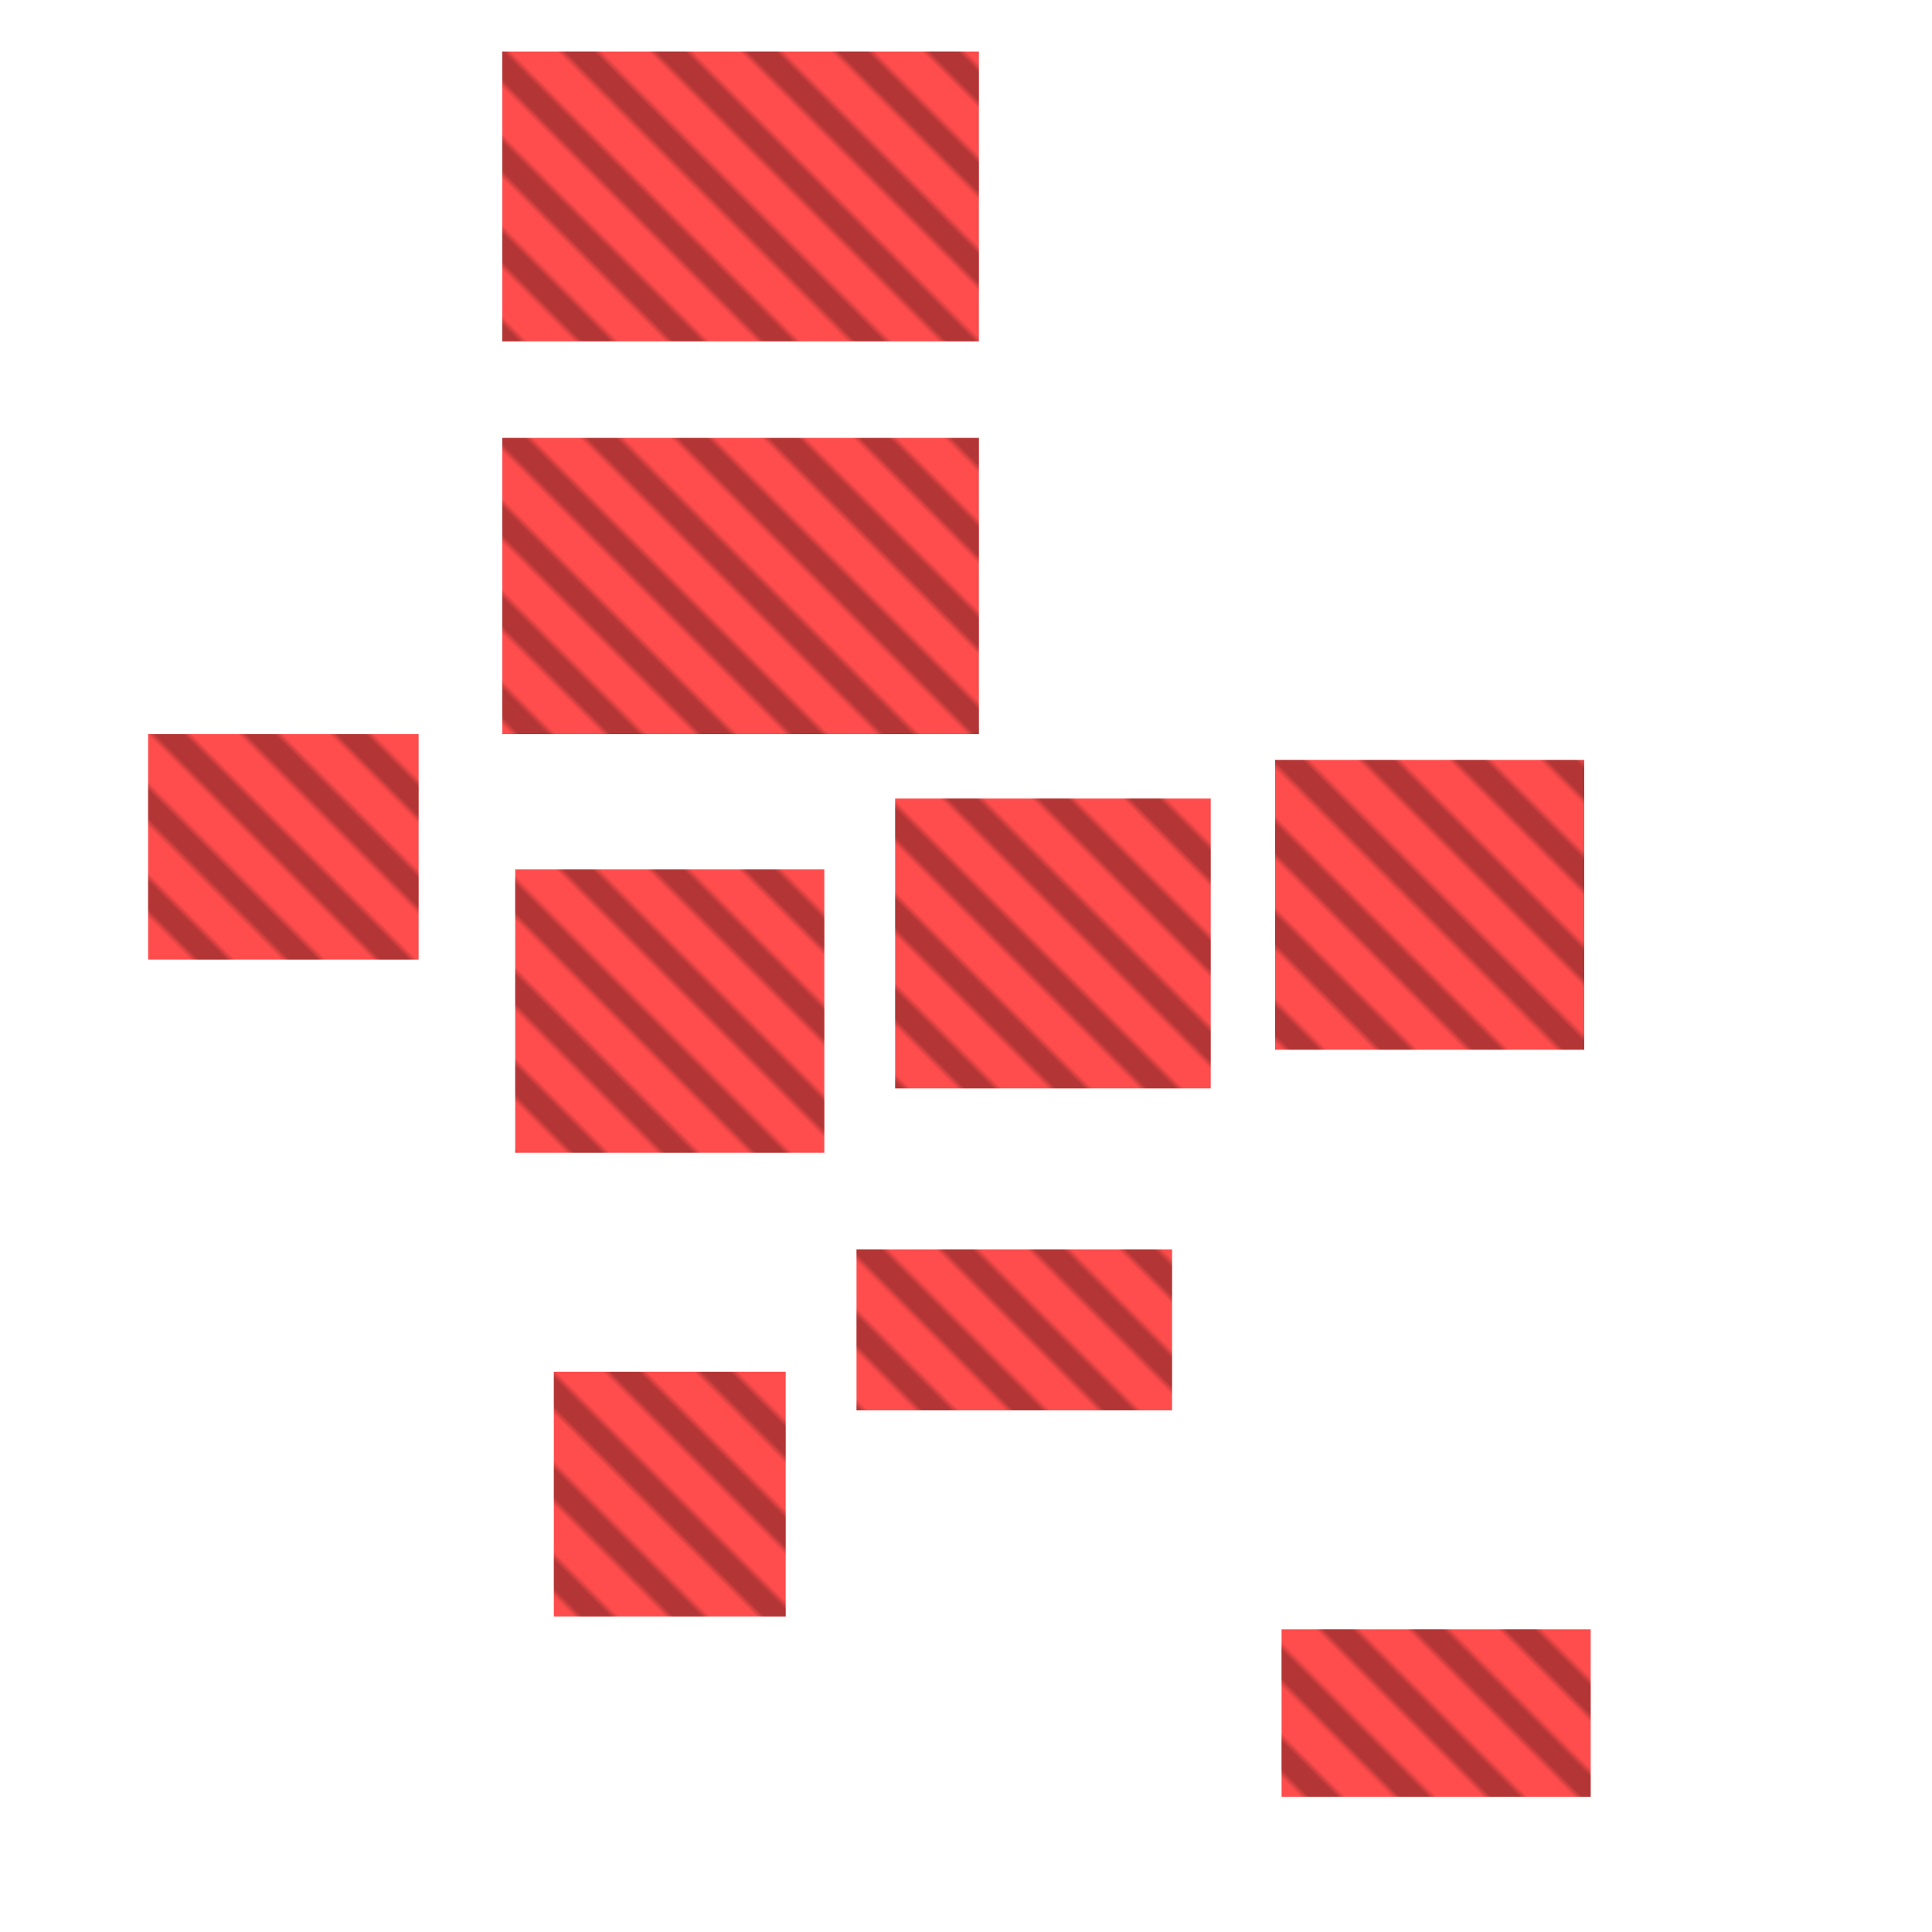
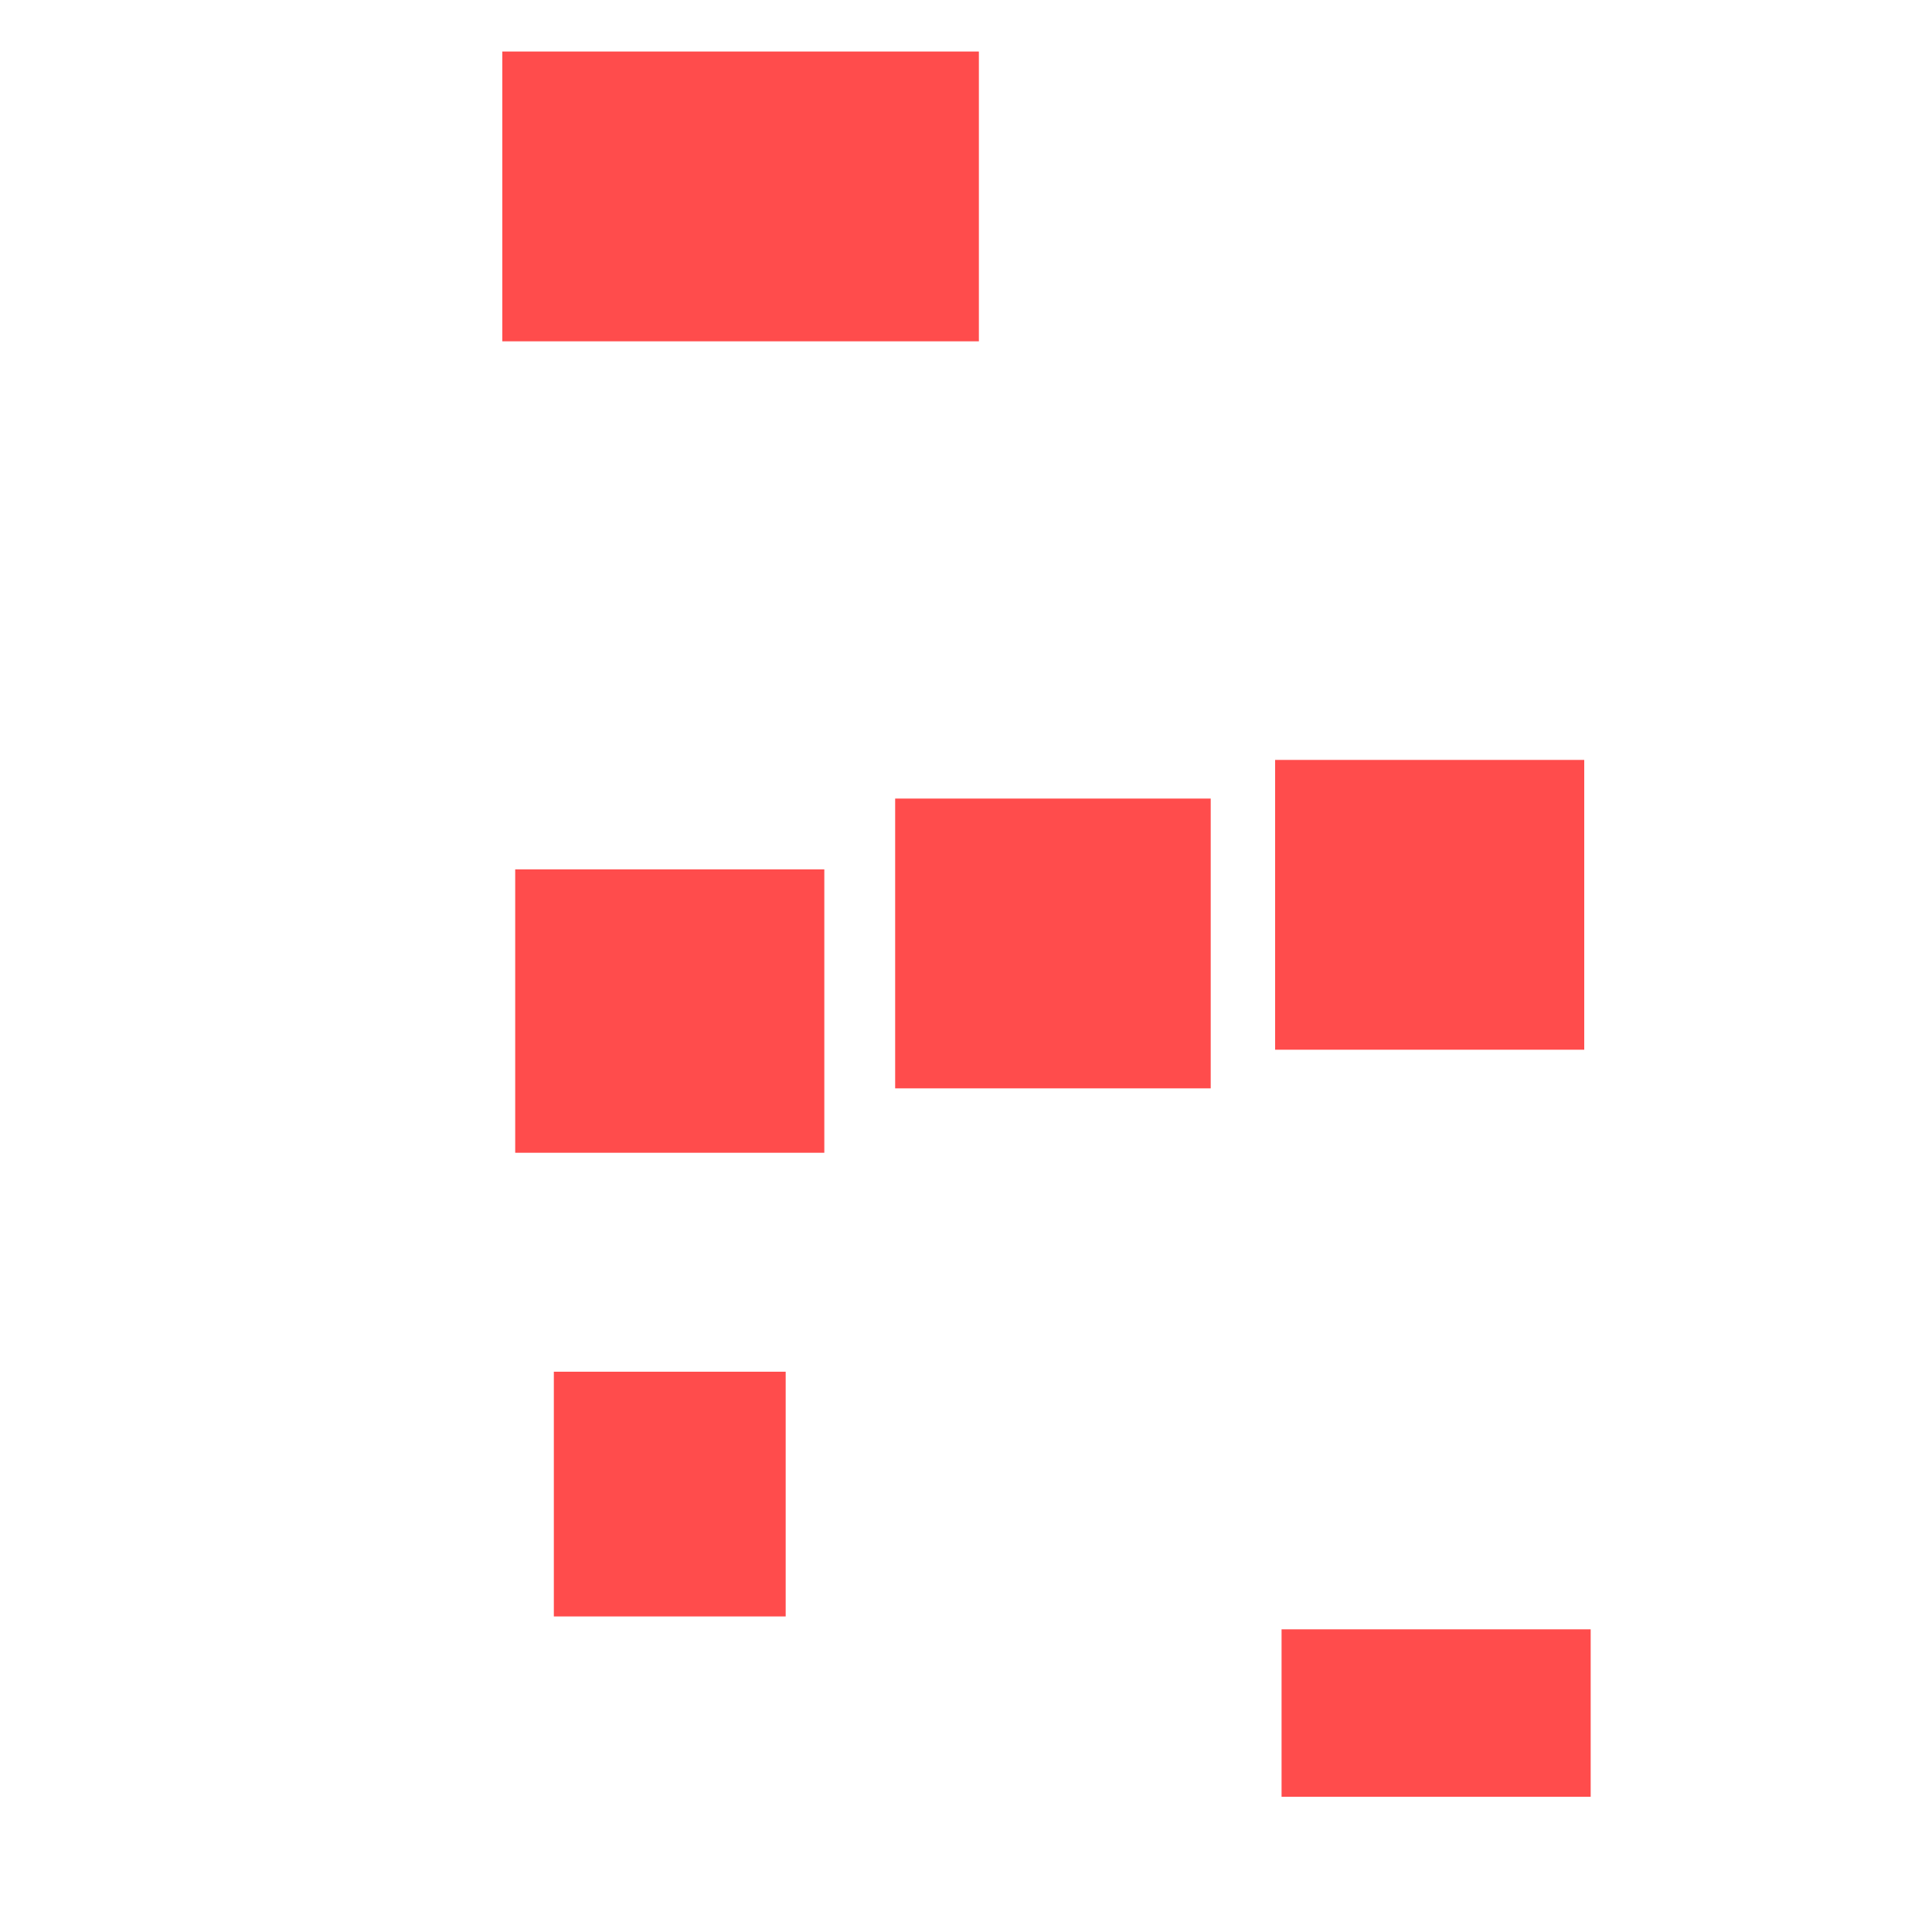
<svg xmlns="http://www.w3.org/2000/svg" width="300" height="300" viewBox="0 0 300 300" class="creatureMap" style="position:absolute;">
  <defs>
    <filter id="blur" x="-30%" y="-30%" width="160%" height="160%">
      <feGaussianBlur stdDeviation="3" />
    </filter>
    <pattern id="pattern-untameable" width="10" height="10" patternTransform="rotate(135)" patternUnits="userSpaceOnUse">
-       <rect width="4" height="10" fill="black" />
-     </pattern>
+       </pattern>
    <filter id="groupStroke">
      <feFlood result="outsideColor" flood-color="black" />
      <feMorphology in="SourceAlpha" operator="dilate" radius="2" />
      <feComposite result="strokeoutline1" in="outsideColor" operator="in" />
      <feComposite result="strokeoutline2" in="strokeoutline1" in2="SourceAlpha" operator="out" />
      <feGaussianBlur in="strokeoutline2" result="strokeblur" stdDeviation="1" />
    </filter>
    <style>
.spawningMap-very-common { fill: #0F0;}
.spawningMap-common { fill: #B2FF00;}
.spawningMap-uncommon { fill: #FF0;}
.spawningMap-very-uncommon { fill: #FC0;}
.spawningMap-rare { fill: #F60;}
.spawningMap-very-rare { fill: #F00; }.spawning-map-point {stroke:black; stroke-width:1;}
</style>
  </defs>
  <g filter="url(#blur)" opacity="0.7">
    <g class="spawningMap-very-rare">
      <rect x="199" y="253" width="48" height="26" />
      <rect x="80" y="135" width="48" height="44" />
      <rect x="139" y="124" width="49" height="45" />
      <rect x="198" y="118" width="48" height="45" />
      <rect x="78" y="8" width="74" height="45" />
-       <rect x="78" y="68" width="74" height="46" />
-       <rect x="23" y="114" width="42" height="35" />
      <rect x="86" y="213" width="36" height="38" />
-       <rect x="133" y="194" width="49" height="25" />
    </g>
  </g>
  <g class="spawning-map-point" opacity="0.8">
</g>
  <g fill="url(#pattern-untameable)" opacity="0.3">
    <rect x="199" y="253" width="48" height="26" />
    <rect x="80" y="135" width="48" height="44" />
    <rect x="139" y="124" width="49" height="45" />
    <rect x="198" y="118" width="48" height="45" />
-     <rect x="78" y="8" width="74" height="45" />
    <rect x="78" y="68" width="74" height="46" />
    <rect x="23" y="114" width="42" height="35" />
    <rect x="86" y="213" width="36" height="38" />
    <rect x="133" y="194" width="49" height="25" />
  </g>
</svg>